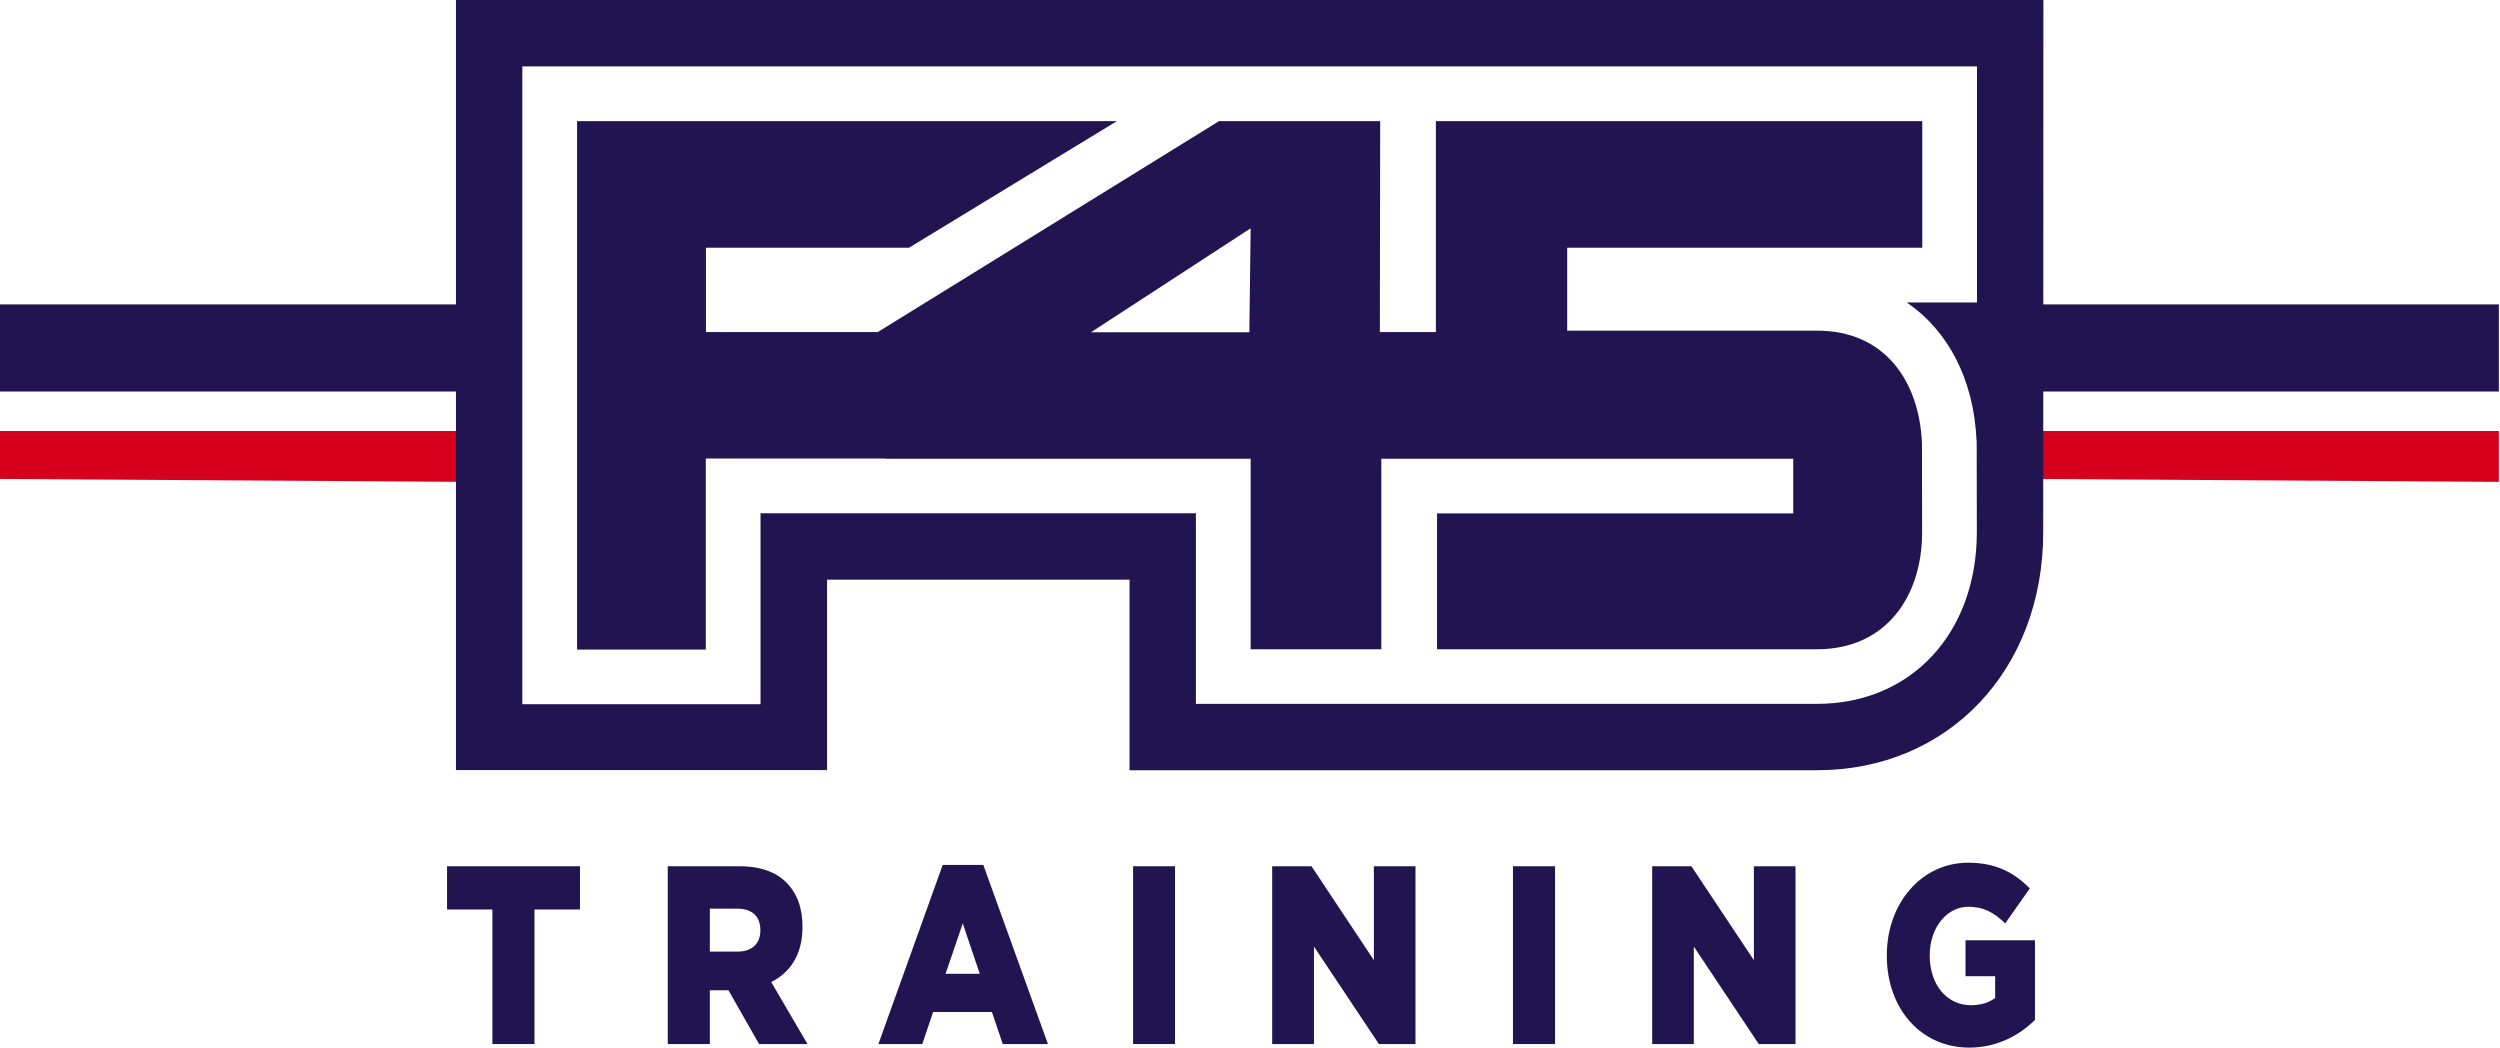
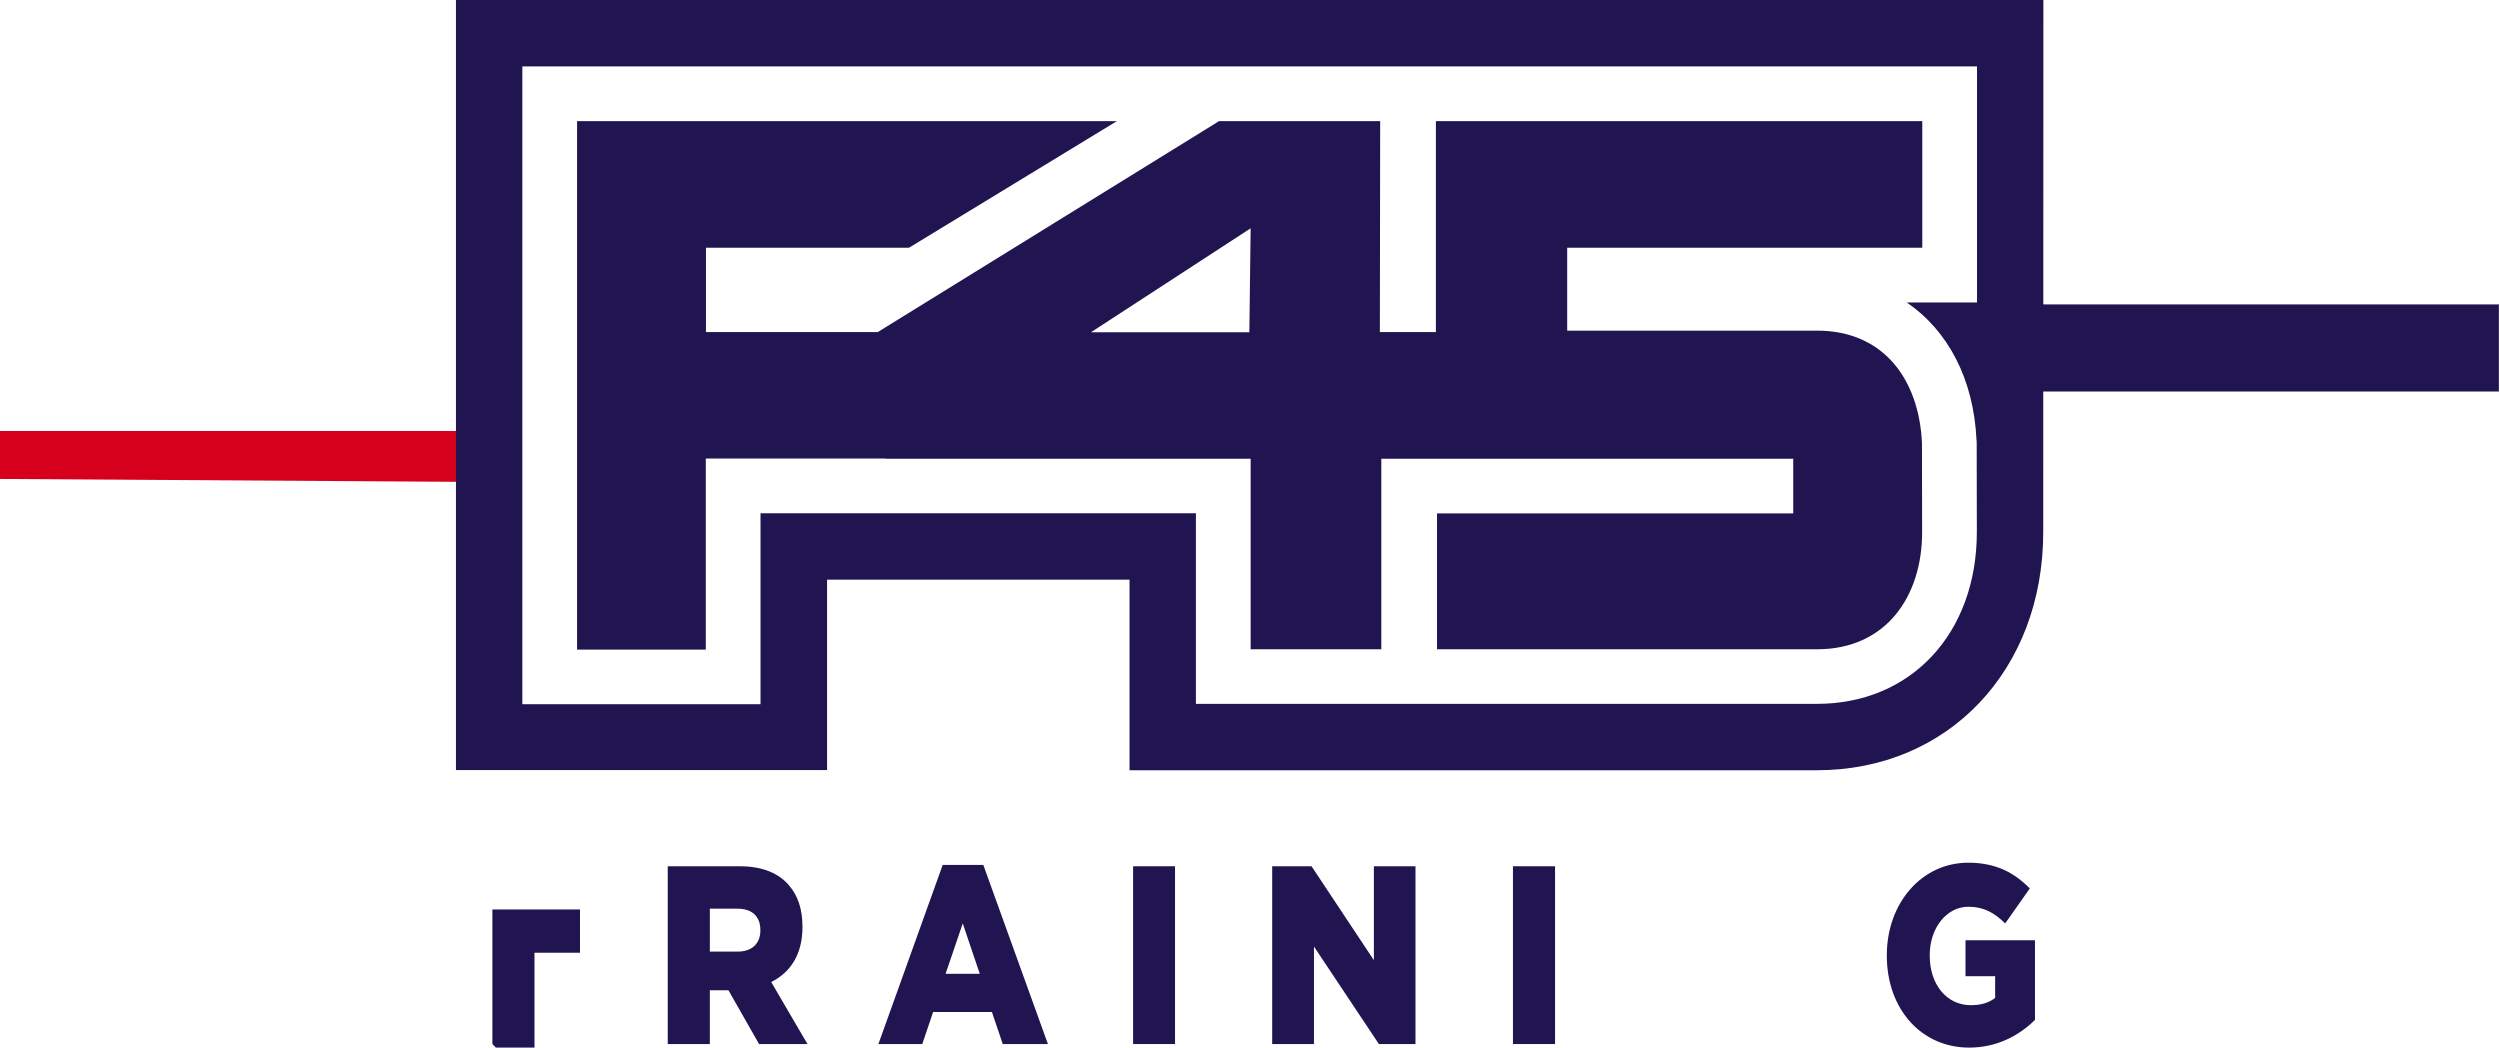
<svg xmlns="http://www.w3.org/2000/svg" version="1.2" viewBox="0 0 1544 647" width="1544" height="647">
  <title>FXLV</title>
  <style>
		.s0 { fill: #211551 } 
		.s1 { fill: #d6001c } 
	</style>
-   <path fill-rule="evenodd" class="s0" d="m287.1 188v53.8h-287.1v-53.8z" />
  <path fill-rule="evenodd" class="s0" d="m1543.3 188v53.8h-287.1v-53.8z" />
  <path class="s1" d="m0 266.2v29.6l287.1 1.8v-31.4z" />
-   <path class="s1" d="m1256.2 266.2v29.6l287.1 1.8v-31.4z" />
  <path class="s0" d="m281.6 0v475.6h229.2v-117.6h186.8v117.7h424.6c80.9 0 139.7-61.8 139.7-147.1l0.1-328.6zm939.4 41v145.8h-43.4c25.4 17.3 41.4 47.3 43.1 85.1l0.1 0.7 0.1 56c0 62.5-40.6 106.1-98.7 106.1h-383.6v-117.7h-223.9-45v117.9h-147.1v-393.9zm-34 232.5c-1.8-38.9-23.5-69.3-64.8-69.3h-154.3v-51.2h219.3v-78.2h-300.4v130.3h-34.6l0.2-130.3h-99.5l-210.8 130.3h-106.1v-52.1h125.4l128.4-78.2h-333.4v326.4h79.5v-118h110.9v0.1h225.6v117.7h80.7v-117.7h254.4v33.8h-220v83.9h234.7c42.5 0 64.9-32.5 64.9-72.3l-0.1-55.3zm-415.4-68.3h-97.8l98.6-64.2z" />
-   <path class="s0" d="m304.1 644.8v-83.1h-28v-26.7h82.1v26.7h-28.1v83.1z" />
+   <path class="s0" d="m304.1 644.8v-83.1h-28h82.1v26.7h-28.1v83.1z" />
  <path class="s0" d="m412.4 644.8v-109.8h44.4c14.3 0 24.2 4.4 30.5 11.8 5.5 6.4 8.3 14.7 8.3 25.5v0.4c0 16.9-7.6 28-19.3 33.8l22.4 38.3h-29.9l-18.9-33.2h-11.5v33.2zm26-57.1h17.3c8.7 0 13.9-5 13.9-13v-0.3c0-8.8-5.5-13.2-14.1-13.2h-17.1z" />
  <path class="s0" d="m542.5 644.8l39.7-110.6h25.1l39.9 110.6h-27.9l-6.7-19.8h-36.3l-6.7 19.8zm41.5-43.4h21.1l-10.5-31.1z" />
  <path fill-rule="evenodd" class="s0" d="m725.7 535v109.8h-25.9v-109.8z" />
  <path class="s0" d="m785.7 644.8v-109.8h24.3l38.5 58v-58h25.7v109.8h-22.6l-40.1-60.2v60.2z" />
  <path fill-rule="evenodd" class="s0" d="m960.4 535v109.8h-26v-109.8z" />
-   <path class="s0" d="m1020.4 644.8v-109.8h24.2l38.6 58v-58h25.7v109.8h-22.7l-40.1-60.2v60.2z" />
  <path class="s0" d="m1216.1 647c-29.2 0-50.8-23.5-50.8-56.8v-0.3c0-32 21.4-57.1 50.3-57.1 16.5 0 28.1 5.8 38 15.9l-15.2 21.6c-6.7-6.6-13.3-10.3-22.7-10.3-13.5 0-23.9 13.1-23.9 29.9v0.3c0 17.9 10.5 30.6 25.4 30.6 6.4 0 11.3-1.6 15-4.5v-13.4h-18.3v-22.2h42.9v49.2c-9.9 9.7-23.5 17.1-40.7 17.1z" />
</svg>